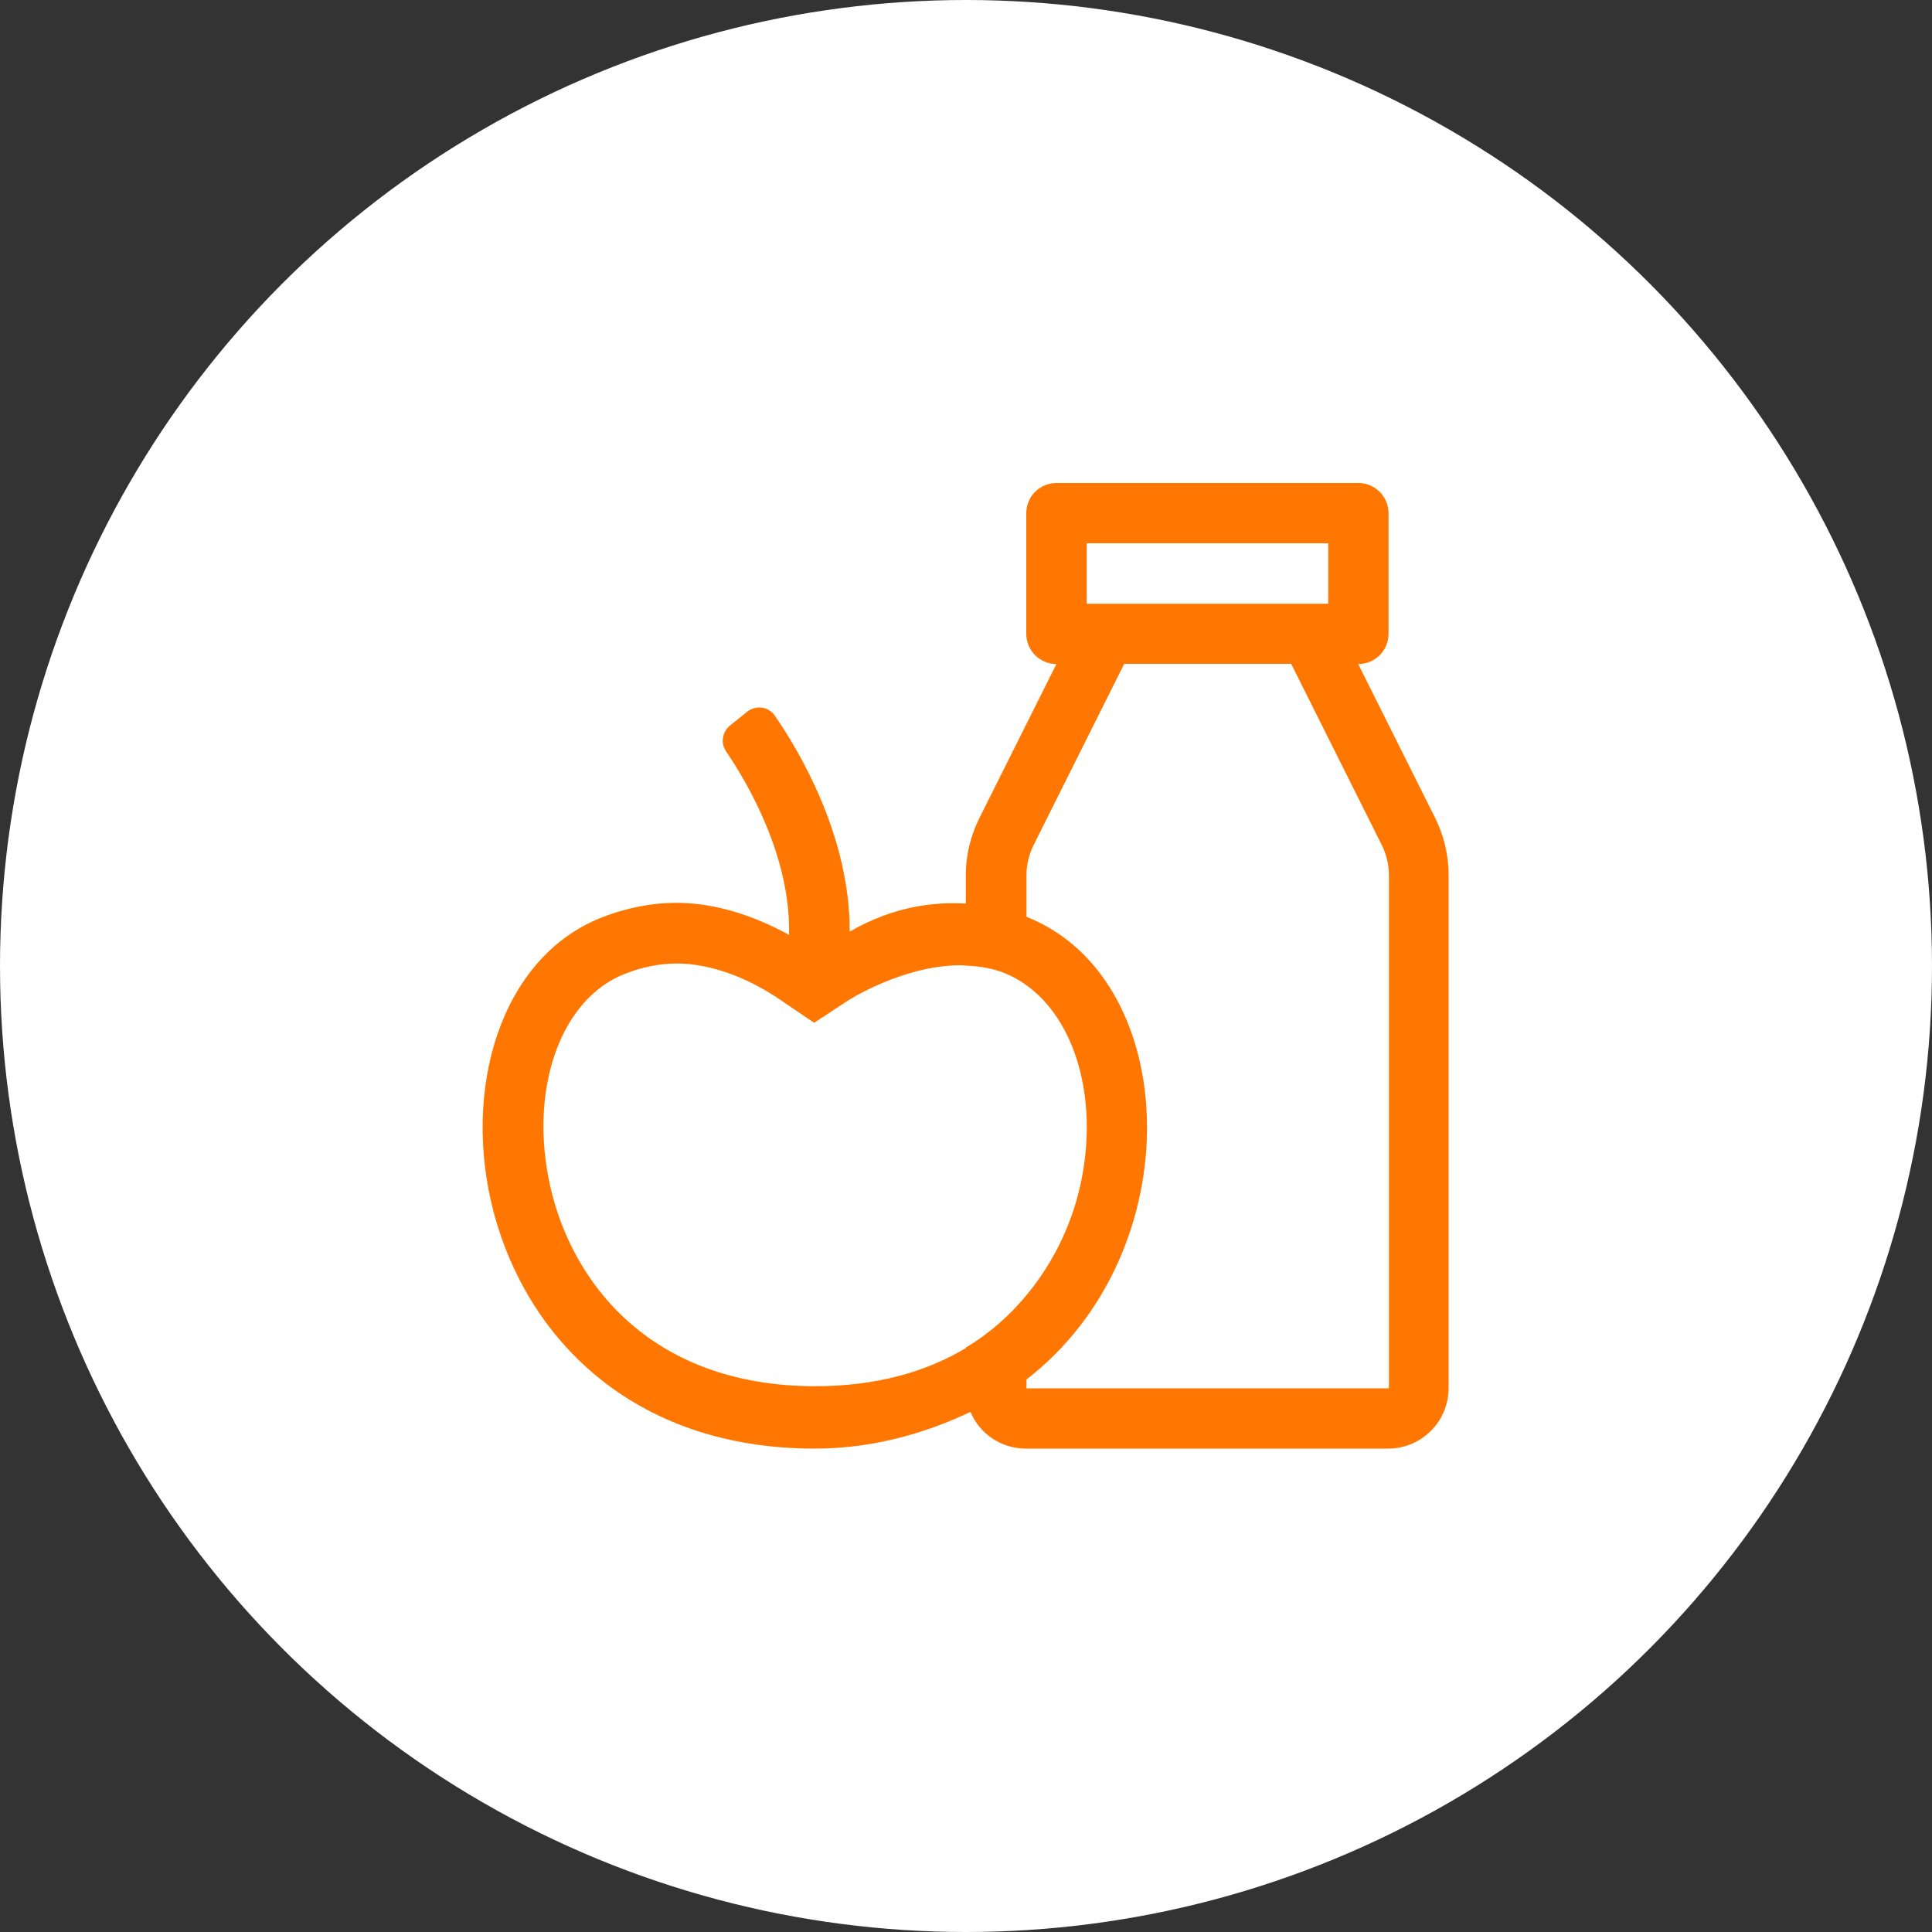
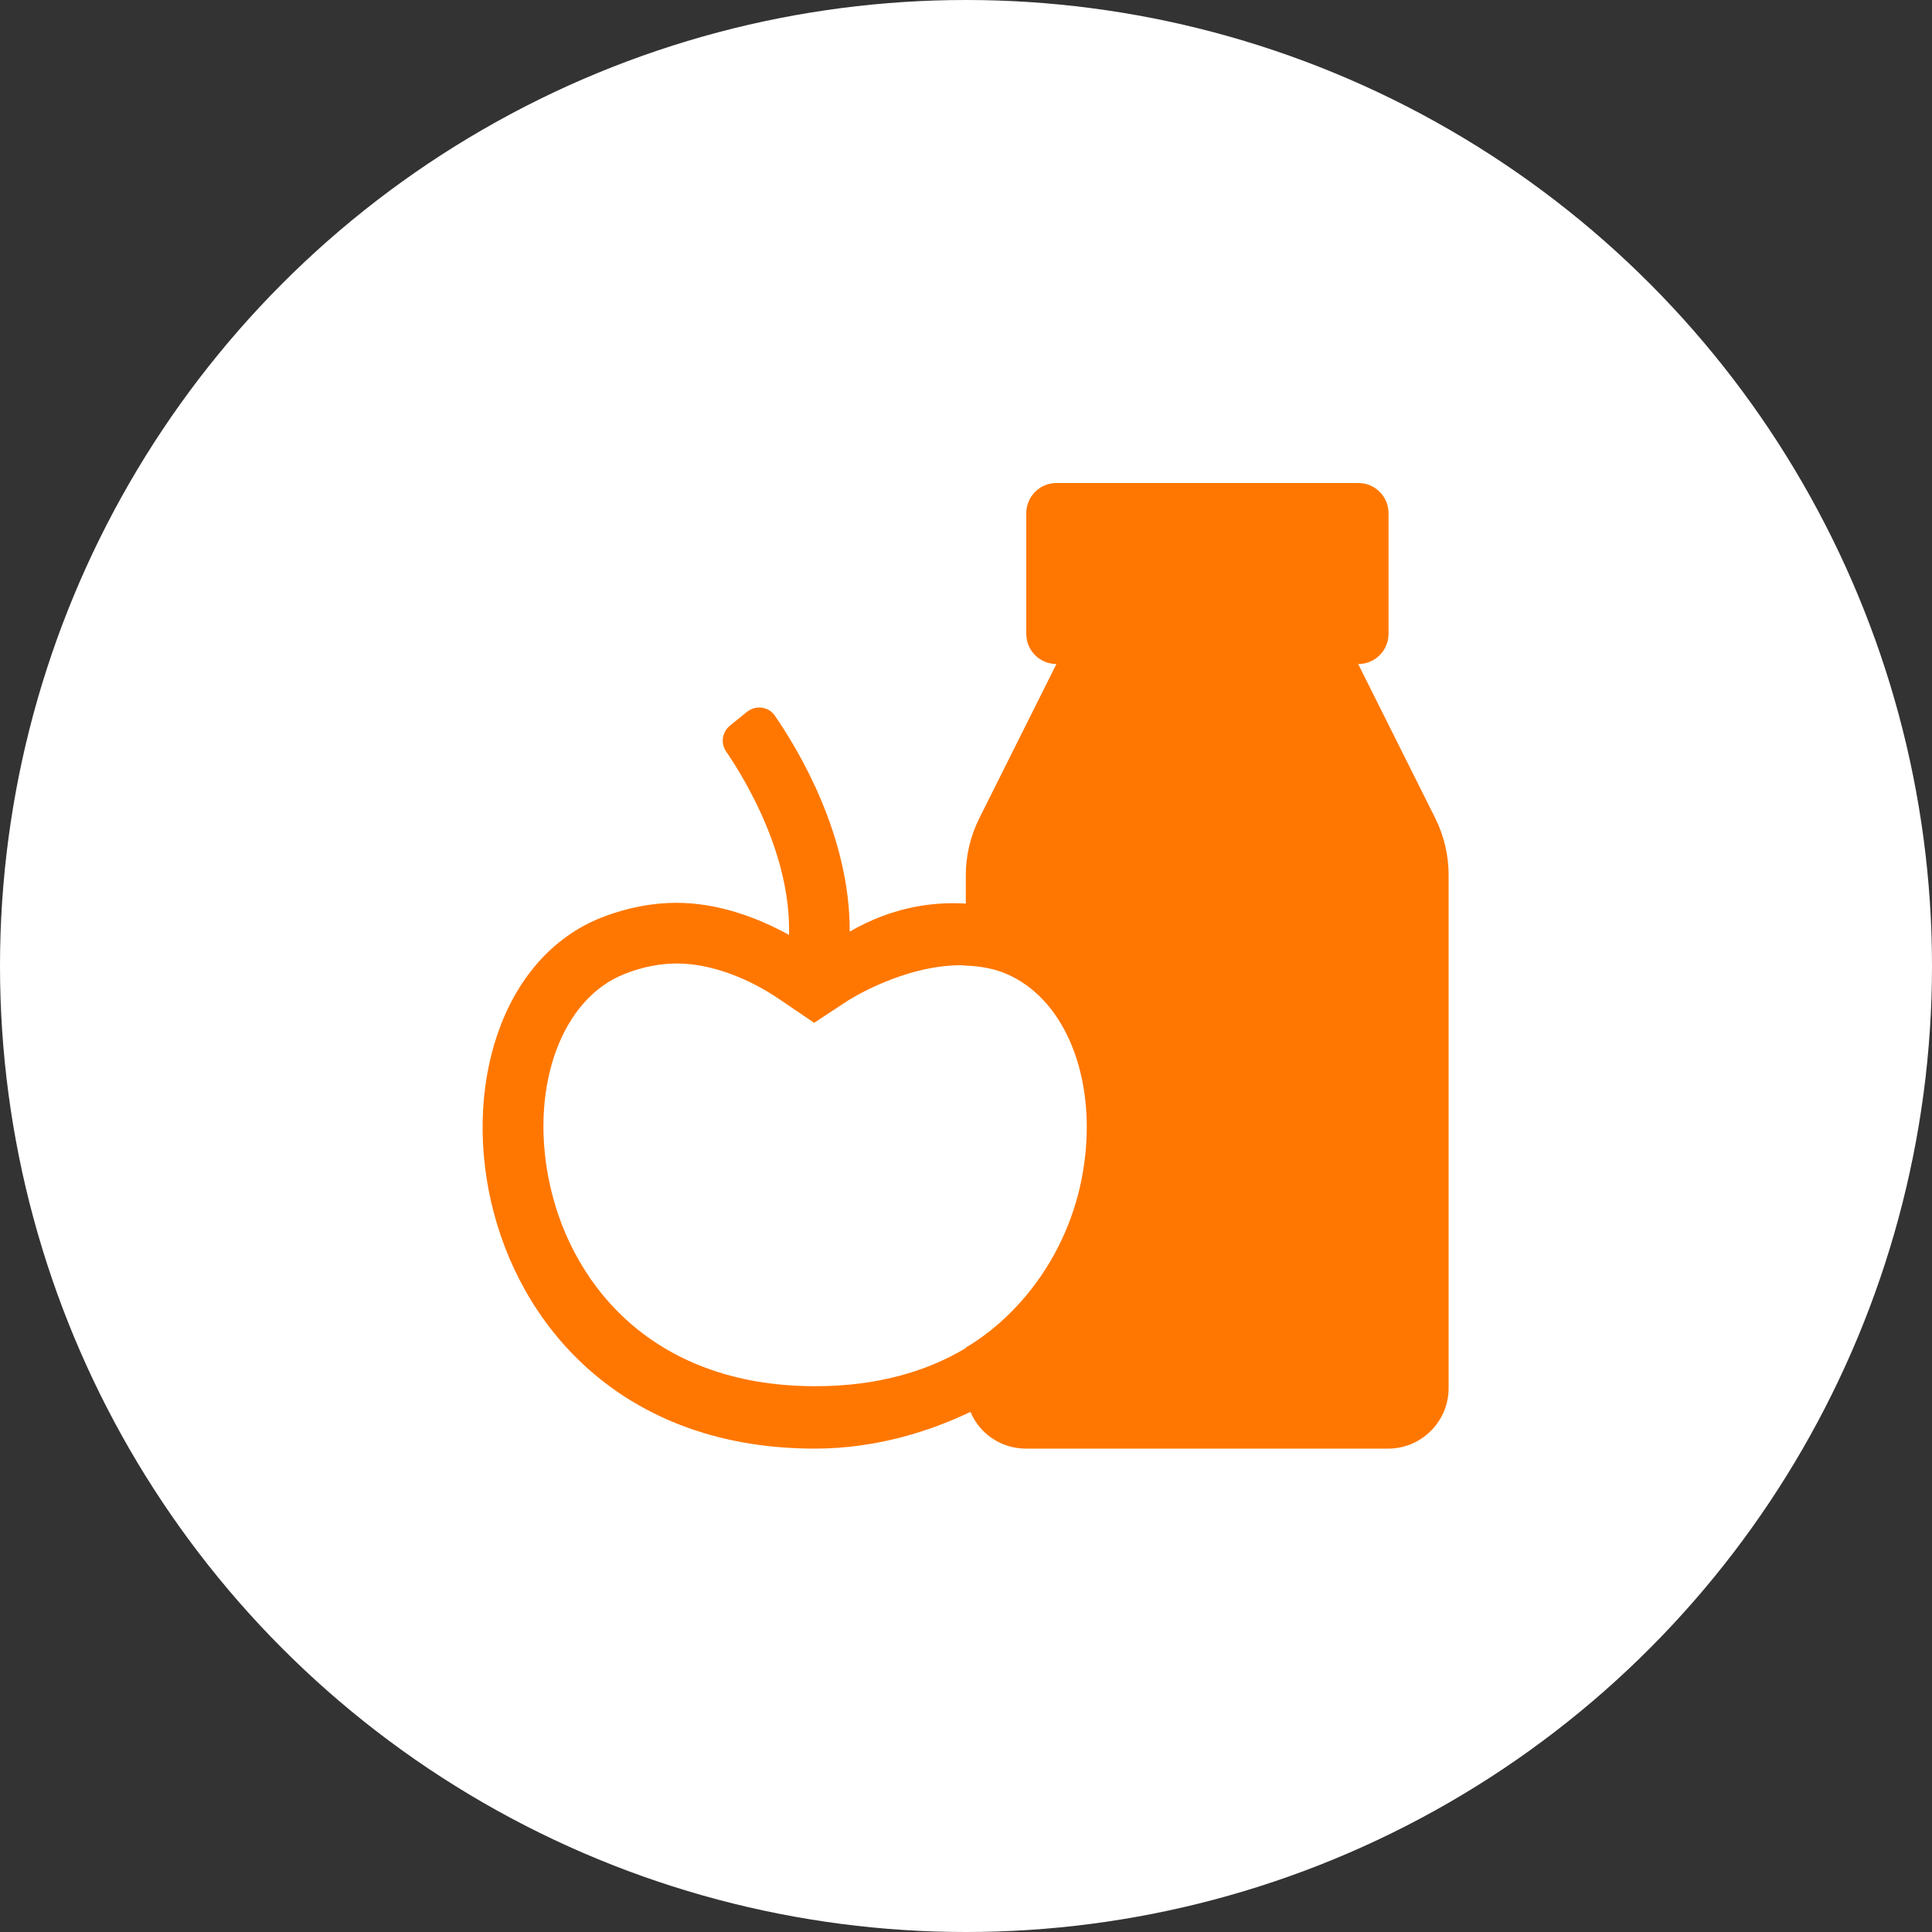
<svg xmlns="http://www.w3.org/2000/svg" id="Ebene_2" viewBox="0 0 100 100">
  <rect x="0" y="0" width="100" height="100" fill="#333333" stroke="none" />
  <defs>
    <style>.cls-1{fill:#f70;}.cls-1,.cls-2{stroke-width:0px;}.cls-2{fill:#fff;}</style>
  </defs>
  <g id="Ebene_1-2">
    <g id="obstbar">
      <circle class="cls-2" cx="50" cy="50" r="50" />
      <path class="cls-1" d="m70.31,34.37c.86,0,1.56-.7,1.56-1.56v-6.25c0-.86-.7-1.56-1.56-1.56h-15.63c-.86,0-1.56.7-1.56,1.56v6.25c0,.86.7,1.56,1.56,1.56l-3.99,7.98c-.46.92-.7,1.93-.7,2.96v1.46c-1.64-.1-3.74.14-6.01,1.45.02-4.94-2.62-9.36-3.87-11.17-.15-.23-.4-.38-.67-.42-.27-.04-.55.04-.77.21l-.89.72c-.4.33-.49.9-.2,1.33,1.07,1.57,3.36,5.42,3.26,9.5-1.71-.94-3.73-1.66-5.83-1.66-1.18,0-2.48.22-3.87.76-10.51,4.14-8.04,27.49,11.04,27.49,3.3,0,6.1-.97,8.05-1.9.47,1.12,1.58,1.9,2.87,1.9h18.75c1.72,0,3.13-1.4,3.13-3.13v-26.56c0-1.03-.24-2.04-.7-2.96l-3.99-7.98Z" />
-       <rect class="cls-2" x="56.25" y="28.12" width="12.5" height="3.13" />
      <path class="cls-2" d="m50,69.77c-2.03,1.22-4.61,1.98-7.8,1.98-8.68,0-12.83-5.59-13.82-10.83-.92-4.83.74-9.24,3.93-10.5.92-.37,1.84-.55,2.73-.55,1.66,0,3.62.69,5.36,1.89l1.74,1.18,1.75-1.15s2.83-1.83,5.85-1.83c.09,0,.17.02.26.02.74.03,1.43.15,2.05.41.38.16.74.36,1.07.6,2.51,1.79,3.71,5.78,2.86,10.06-.41,2.07-1.35,4.19-2.86,6-.85,1.02-1.87,1.95-3.13,2.7Z" />
-       <path class="cls-2" d="m53.13,71.87v-.47c8.55-6.6,8.05-20.65.11-23.9,0,0-.07-.03-.11-.05v-2.15c0-.54.13-1.08.37-1.56l4.69-9.38h8.64l4.69,9.38c.24.48.37,1.02.37,1.56v26.56h-18.75Z" />
    </g>
  </g>
</svg>